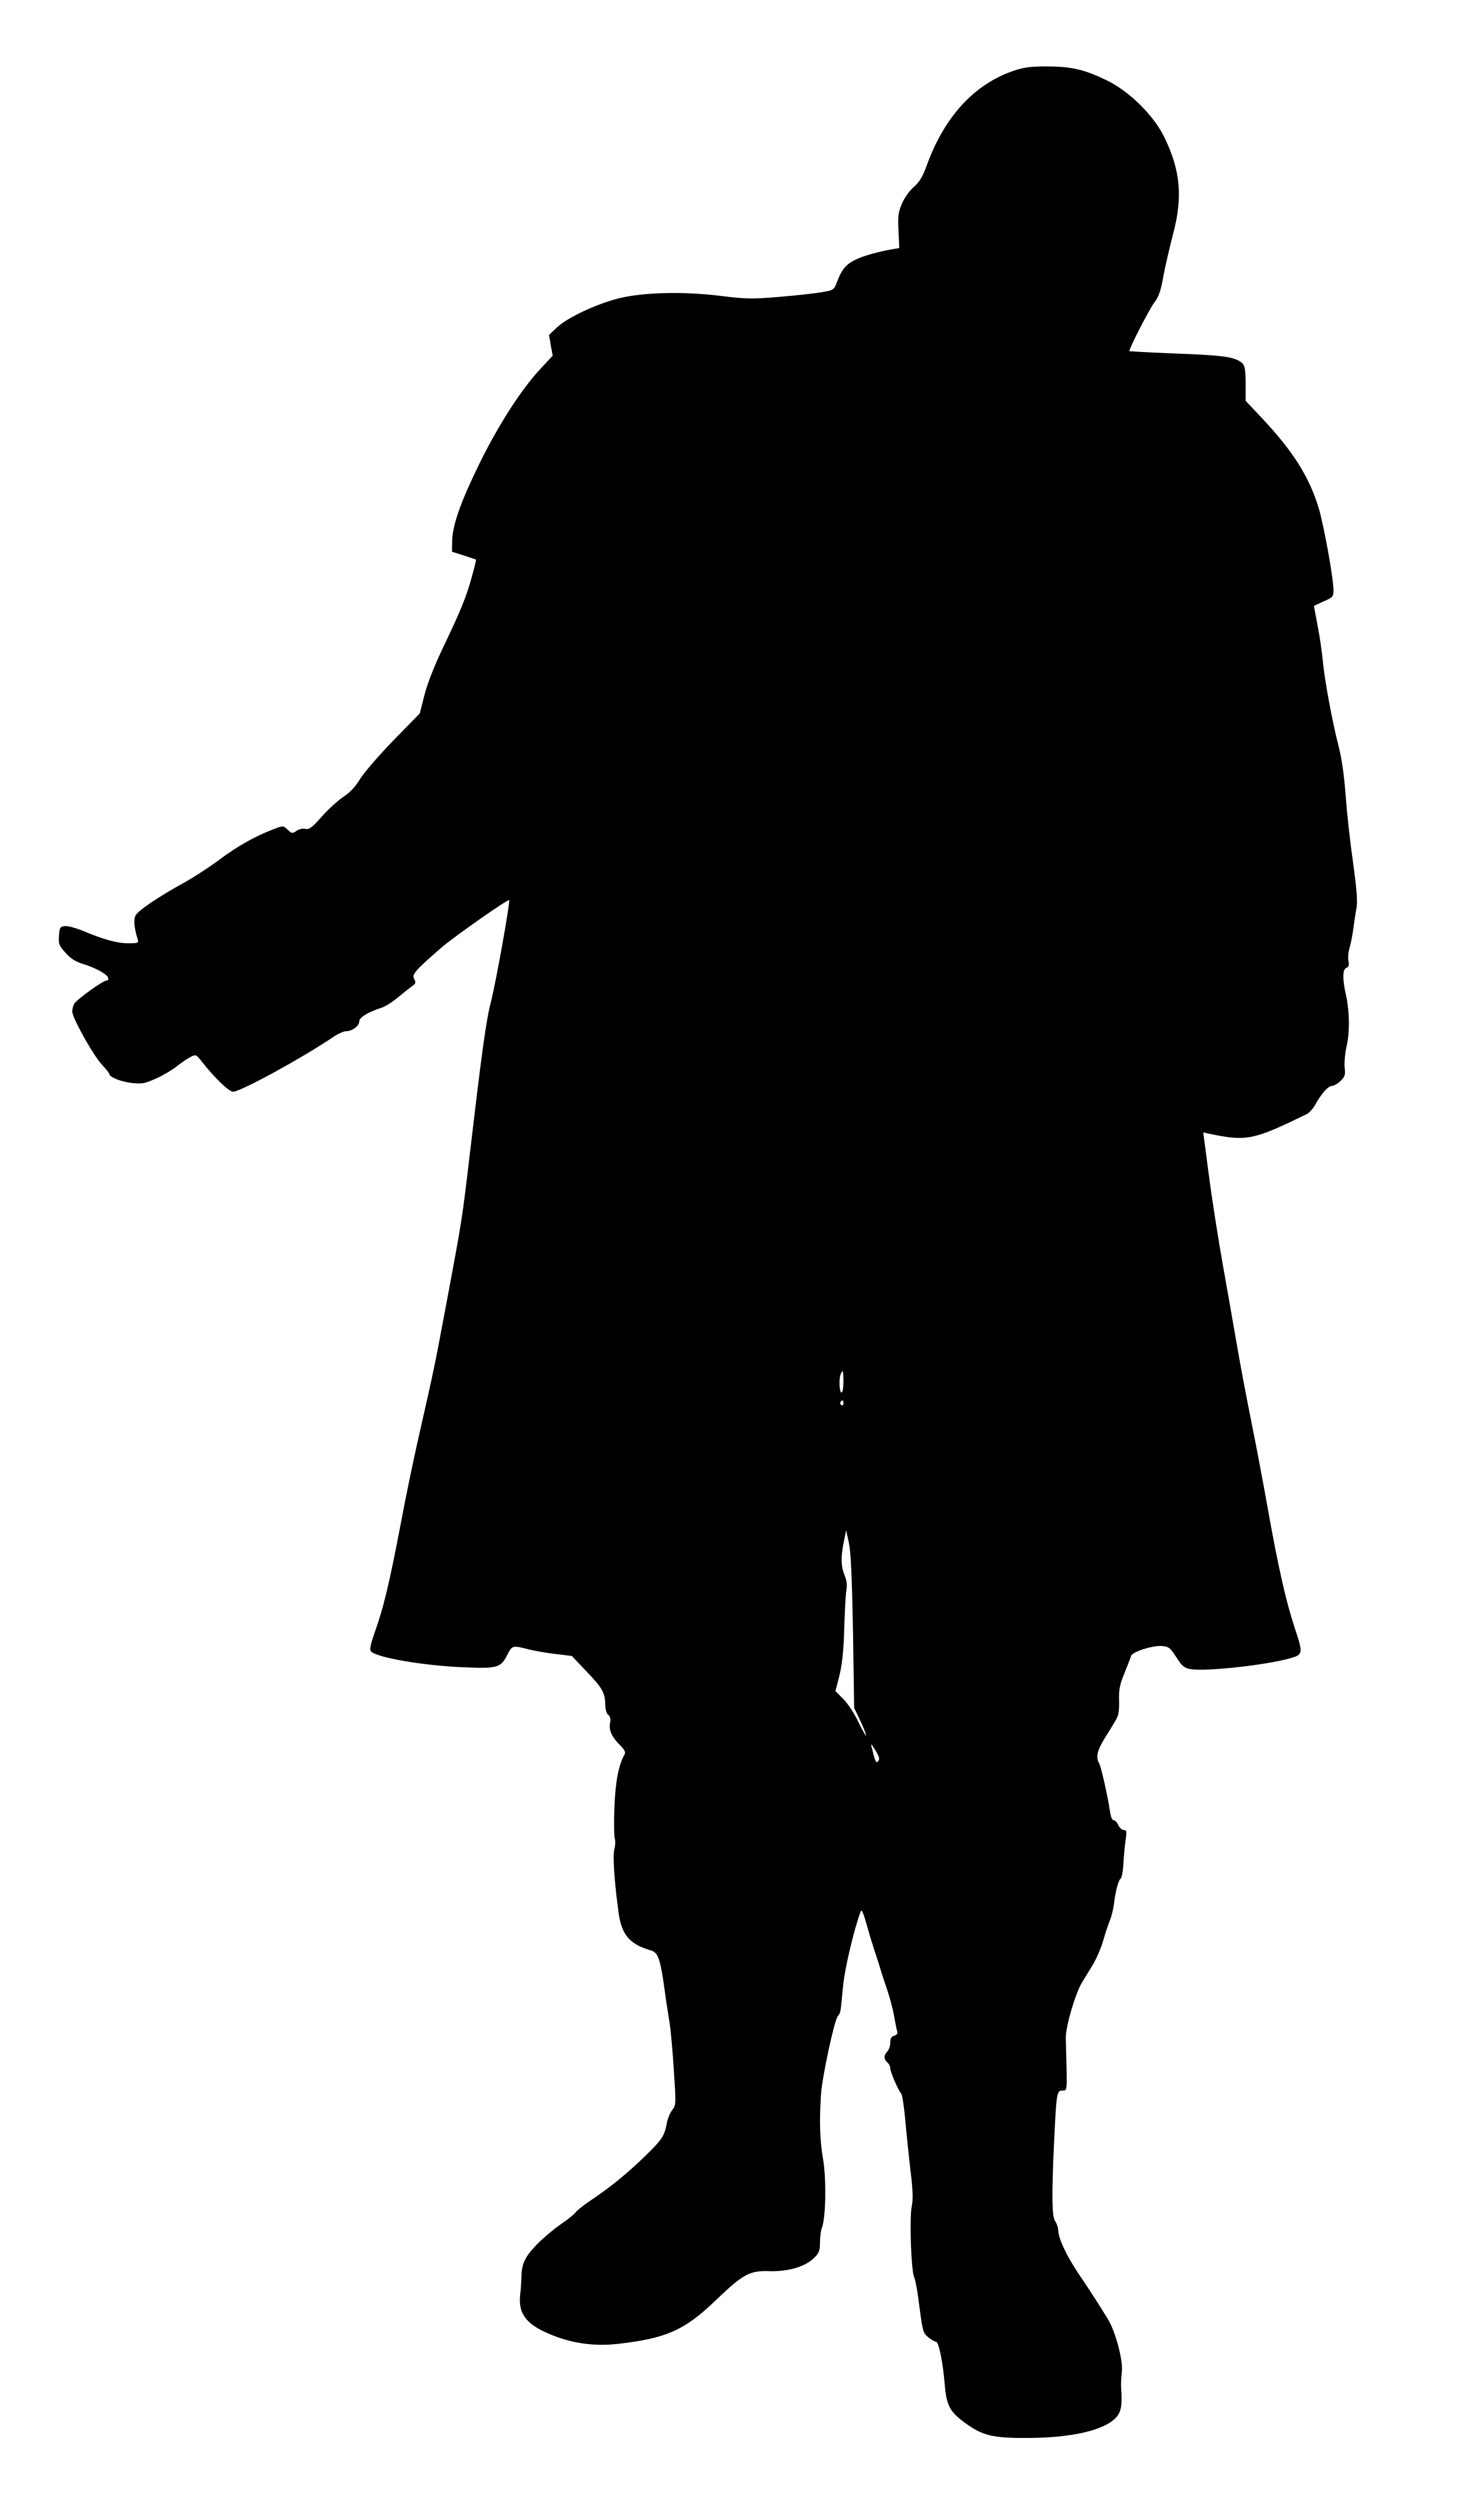
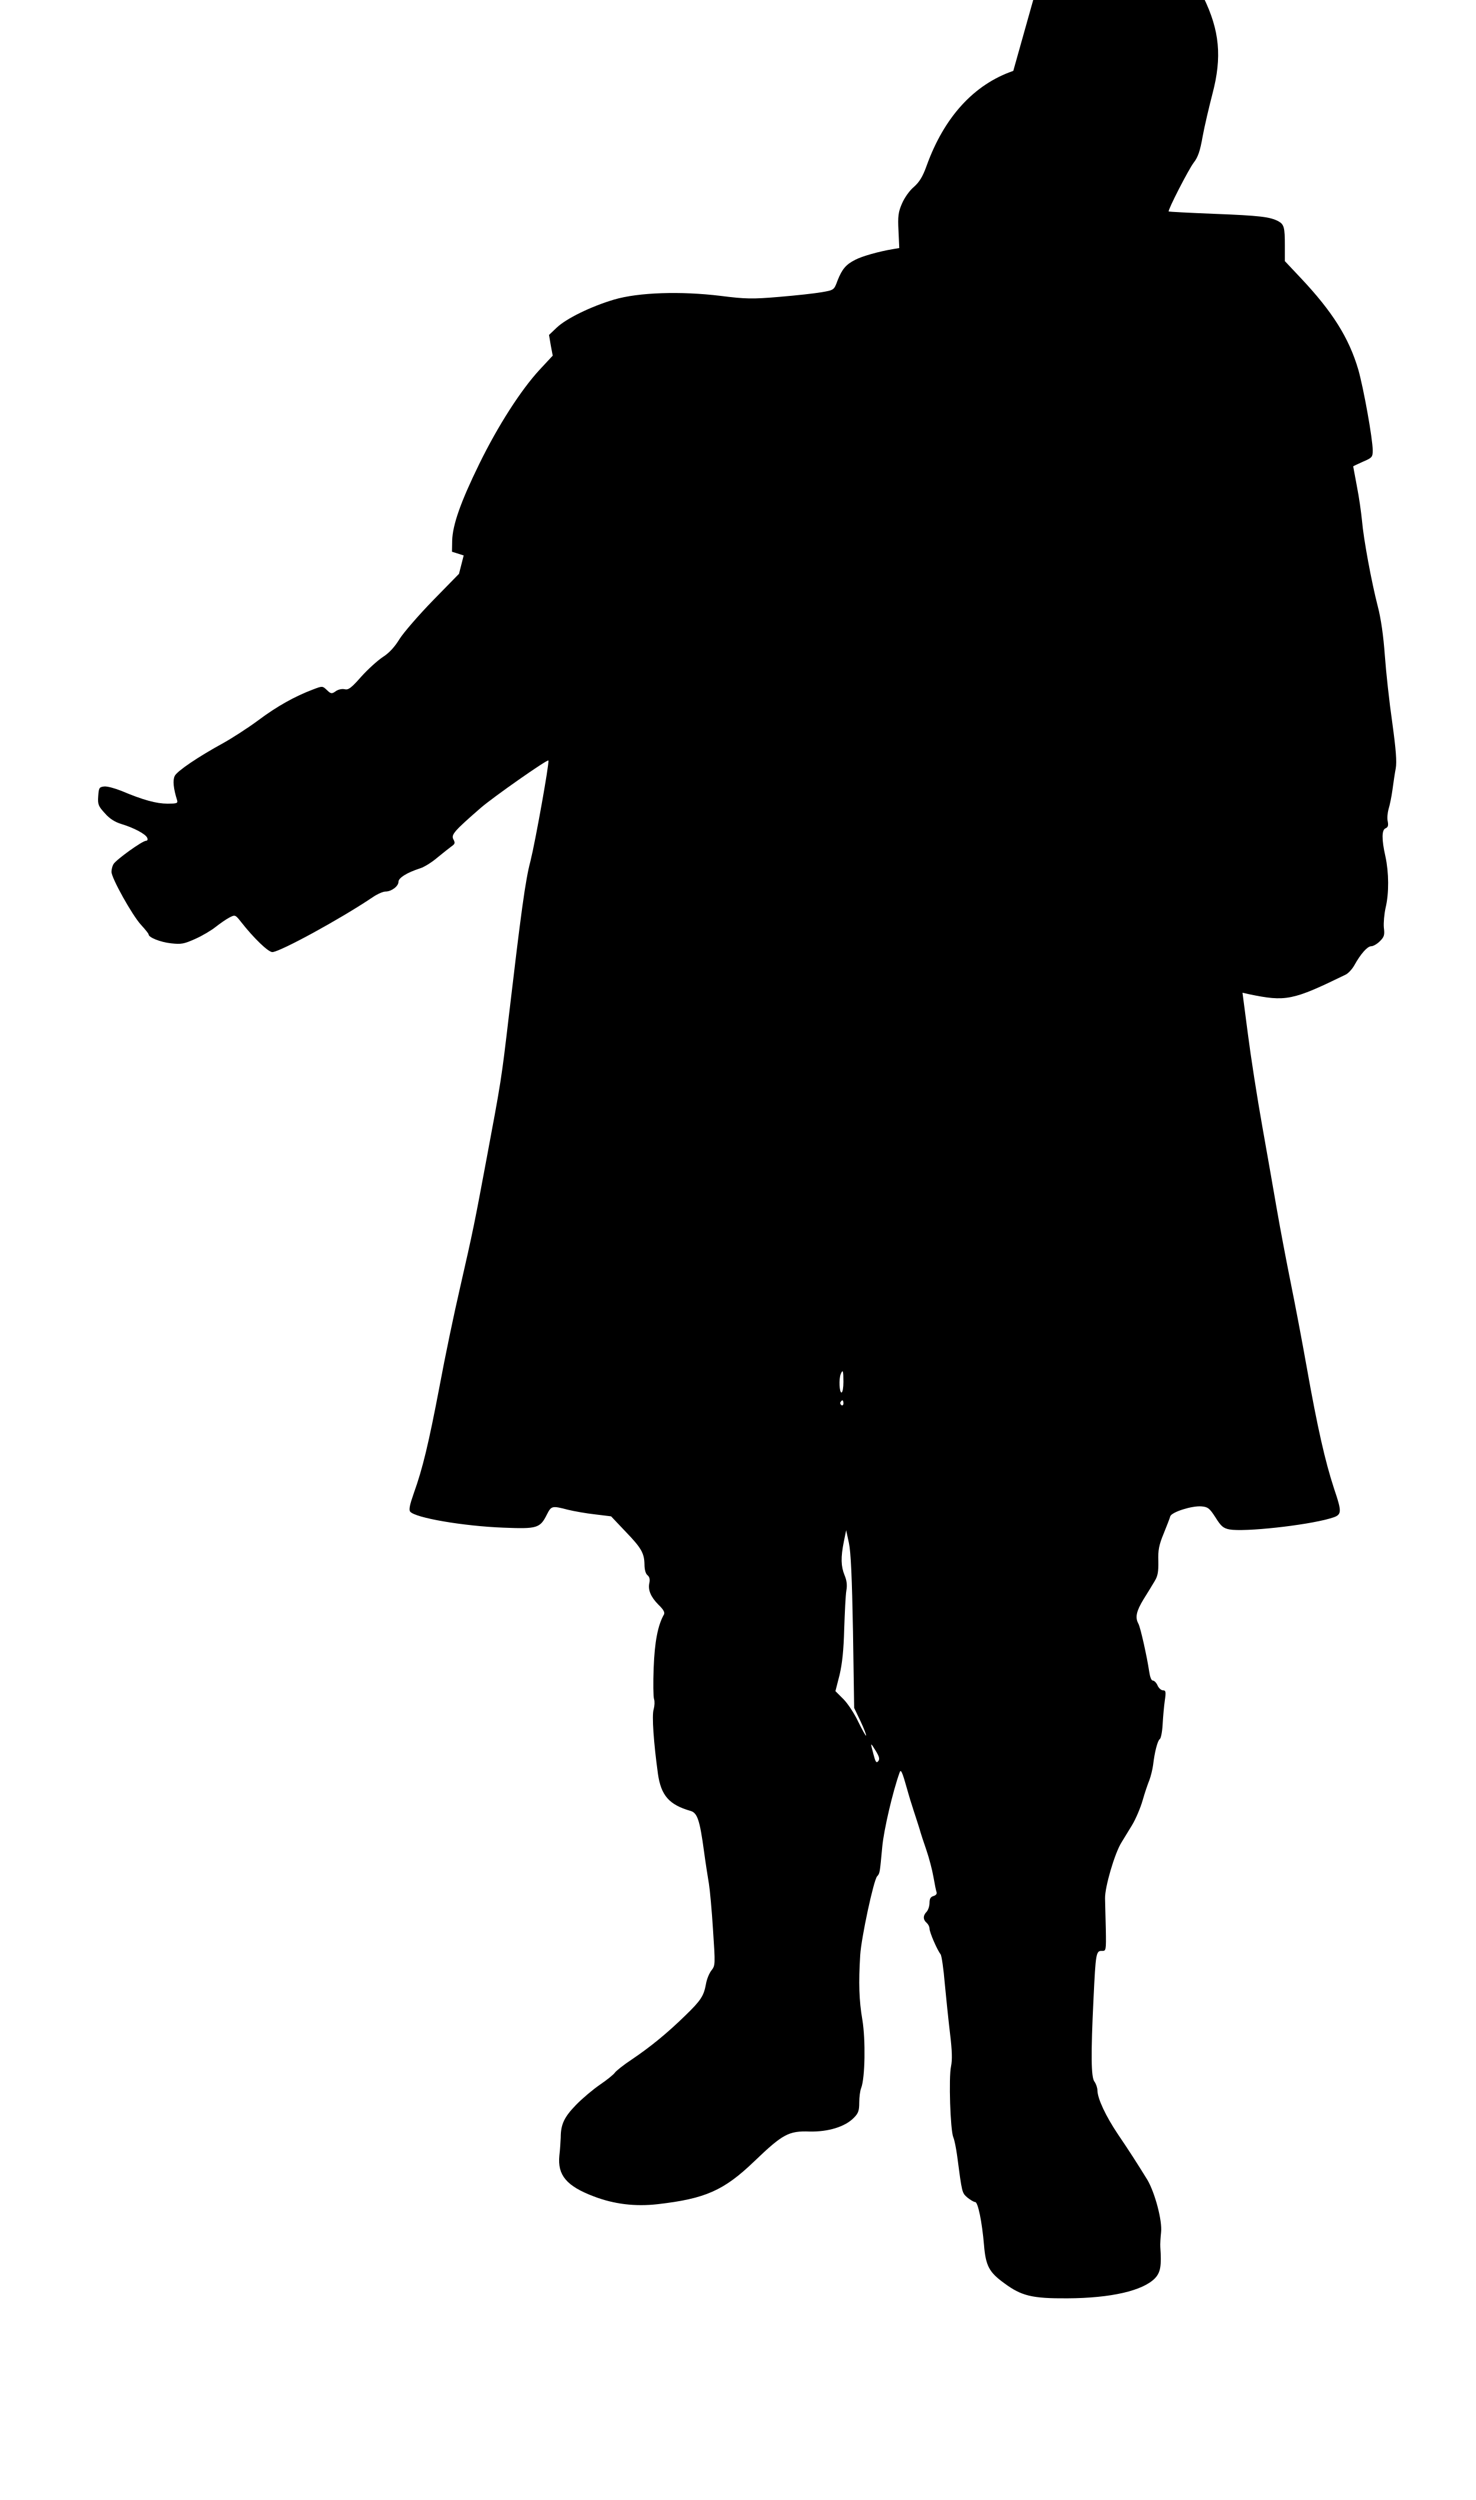
<svg xmlns="http://www.w3.org/2000/svg" version="1.0" width="756pt" height="1280pt" viewBox="0 0 756 1280" preserveAspectRatio="xMidYMid meet">
  <g transform="translate(0,1280) scale(0.1,-0.1)" fill="#000000" stroke="none">
-     <path d="M5190 12437 c-201 -69 -354 -236 -444 -486 -20 -56 -37 -83 -65 -108 -22 -18 -48 -55 -61 -85 -19 -44 -22 -65 -18 -140 l4 -88 -35 -6 c-71 -12 -156 -36 -190 -54 -48 -24 -68 -48 -91 -106 -18 -49 -18 -49 -80 -60 -34 -6 -132 -17 -218 -24 -140 -12 -173 -11 -301 5 -204 25 -421 18 -546 -19 -118 -35 -245 -97 -294 -144 l-39 -37 9 -53 10 -53 -67 -72 c-96 -104 -213 -286 -309 -482 -96 -196 -137 -313 -139 -394 l-1 -56 60 -19 c33 -11 61 -20 63 -21 1 -1 -8 -42 -22 -91 -27 -99 -57 -173 -153 -373 -39 -82 -75 -174 -89 -230 l-24 -94 -133 -136 c-73 -75 -150 -164 -171 -197 -25 -41 -53 -72 -86 -93 -27 -18 -77 -63 -111 -101 -51 -58 -66 -69 -85 -64 -13 3 -32 -1 -45 -10 -21 -15 -25 -14 -46 6 -22 21 -23 21 -70 3 -93 -35 -185 -86 -281 -158 -54 -40 -135 -92 -180 -117 -128 -70 -236 -143 -248 -168 -11 -22 -7 -63 12 -124 5 -16 -2 -18 -49 -18 -57 0 -126 19 -235 65 -35 14 -75 25 -90 23 -25 -3 -27 -7 -30 -50 -3 -42 1 -51 34 -87 24 -28 52 -45 84 -55 64 -19 126 -52 133 -71 4 -9 1 -15 -6 -15 -19 0 -155 -98 -167 -120 -6 -10 -10 -28 -10 -39 0 -32 106 -222 151 -271 21 -23 39 -45 39 -49 0 -16 60 -40 115 -46 53 -6 67 -3 125 23 36 16 83 44 105 62 22 17 53 39 69 47 29 15 30 15 60 -23 65 -83 139 -154 160 -154 39 1 346 168 514 281 23 16 53 29 65 29 31 0 67 27 67 50 0 20 43 47 111 69 20 6 59 30 87 54 28 23 61 49 73 58 19 13 20 18 10 37 -12 23 4 42 141 161 61 53 343 251 346 242 5 -14 -68 -420 -92 -515 -26 -97 -48 -261 -111 -796 -38 -322 -38 -324 -116 -740 -60 -321 -66 -352 -134 -650 -30 -129 -77 -354 -104 -500 -56 -294 -87 -424 -132 -549 -21 -60 -27 -87 -19 -96 26 -32 272 -74 477 -82 173 -7 188 -3 223 67 23 45 26 46 107 25 32 -8 95 -19 140 -24 l82 -10 73 -77 c82 -85 97 -111 98 -170 0 -25 6 -47 15 -54 11 -9 14 -22 10 -40 -8 -36 7 -72 48 -113 24 -23 32 -38 27 -48 -32 -56 -48 -142 -53 -274 -3 -77 -2 -149 2 -160 4 -11 3 -34 -2 -52 -10 -32 0 -171 22 -331 16 -111 58 -158 166 -189 36 -10 48 -46 70 -208 8 -60 20 -135 25 -165 5 -30 15 -137 21 -236 12 -178 12 -182 -8 -208 -12 -15 -24 -46 -28 -69 -11 -61 -25 -84 -107 -163 -91 -89 -178 -160 -273 -224 -41 -27 -80 -58 -87 -68 -7 -10 -42 -38 -76 -61 -35 -24 -90 -70 -123 -104 -60 -62 -78 -99 -78 -167 -1 -19 -3 -60 -7 -92 -10 -100 36 -156 176 -209 104 -40 213 -53 327 -40 245 28 340 70 497 221 144 138 175 155 282 151 94 -2 181 24 226 70 23 23 28 36 28 78 0 27 4 61 10 75 20 53 23 246 6 349 -17 100 -20 188 -11 332 6 91 68 379 86 402 15 17 14 15 27 153 8 86 54 283 89 380 6 19 14 1 38 -85 9 -33 25 -85 35 -115 10 -30 23 -71 29 -90 5 -19 21 -68 35 -108 14 -41 30 -102 36 -137 6 -35 13 -70 16 -78 3 -9 -3 -16 -15 -20 -15 -4 -21 -13 -21 -35 0 -17 -7 -37 -15 -46 -19 -19 -19 -40 0 -56 8 -7 15 -20 15 -30 0 -19 39 -109 57 -132 5 -7 15 -74 21 -148 7 -74 19 -190 27 -257 11 -91 12 -135 5 -169 -12 -55 -4 -324 12 -363 6 -14 14 -55 19 -91 26 -197 25 -192 53 -217 15 -12 33 -23 40 -23 14 0 35 -101 45 -220 9 -107 26 -139 103 -195 89 -66 143 -79 323 -78 225 1 388 39 450 103 28 30 34 63 27 160 -1 14 1 48 4 75 7 59 -32 205 -71 270 -55 89 -93 148 -150 232 -63 94 -104 182 -105 224 0 14 -7 34 -15 45 -18 23 -19 140 -5 426 11 232 13 245 43 244 21 -1 22 2 20 109 -2 61 -3 133 -4 160 -1 58 49 230 84 286 12 20 37 61 55 90 18 30 42 86 53 124 11 39 27 86 35 105 7 19 16 54 19 77 8 68 23 125 34 133 6 3 13 37 15 76 2 38 7 93 11 121 7 46 5 53 -9 53 -9 0 -22 11 -28 25 -6 14 -17 25 -24 25 -8 0 -15 19 -19 47 -11 74 -44 223 -55 244 -18 32 -11 64 26 125 20 32 46 74 57 93 16 26 20 48 19 102 -2 56 3 83 27 141 16 40 32 80 34 89 7 22 111 55 160 51 33 -3 41 -9 72 -57 28 -45 40 -55 71 -61 76 -14 390 20 515 56 63 18 64 25 20 156 -45 138 -84 309 -140 624 -22 124 -58 314 -80 422 -22 109 -54 277 -71 375 -17 98 -51 293 -76 433 -25 140 -58 351 -73 468 l-28 214 31 -7 c191 -40 225 -33 496 99 14 6 34 28 45 47 33 60 68 99 87 99 11 0 31 12 45 26 22 22 25 32 20 70 -2 24 2 69 9 101 18 74 17 181 -1 263 -20 89 -19 136 1 144 12 5 15 14 11 35 -4 16 -1 44 4 63 6 18 15 62 20 98 5 36 12 86 17 111 6 33 1 97 -18 235 -15 104 -32 259 -38 344 -7 99 -20 189 -36 250 -32 124 -73 345 -81 440 -4 41 -15 120 -26 175 -10 55 -19 101 -19 102 0 1 23 12 50 24 47 20 50 24 50 58 0 59 -47 319 -74 414 -48 162 -131 295 -295 469 l-81 86 0 80 c0 92 -4 108 -33 124 -43 23 -97 29 -326 38 -128 5 -235 11 -236 12 -6 6 102 216 128 250 22 28 33 60 46 135 10 54 33 151 50 217 50 189 37 325 -46 495 -55 111 -178 233 -293 289 -115 56 -183 72 -310 72 -82 0 -119 -5 -170 -23z m-870 -6712 c0 -30 -4 -55 -10 -55 -11 0 -14 69 -4 94 11 27 14 18 14 -39z m0 -111 c0 -8 -5 -12 -10 -9 -6 4 -8 11 -5 16 9 14 15 11 15 -7z m49 -1169 l6 -390 33 -69 c18 -38 30 -71 28 -73 -2 -2 -20 30 -40 71 -19 41 -54 94 -76 116 l-41 41 21 82 c14 60 21 126 24 237 3 85 7 173 11 196 5 27 2 52 -9 78 -19 46 -20 92 -4 172 l12 59 14 -65 c10 -46 16 -178 21 -455z m129 -663 c-9 -11 -14 -4 -24 35 -17 64 -17 64 11 19 19 -31 22 -43 13 -54z" />
+     <path d="M5190 12437 c-201 -69 -354 -236 -444 -486 -20 -56 -37 -83 -65 -108 -22 -18 -48 -55 -61 -85 -19 -44 -22 -65 -18 -140 l4 -88 -35 -6 c-71 -12 -156 -36 -190 -54 -48 -24 -68 -48 -91 -106 -18 -49 -18 -49 -80 -60 -34 -6 -132 -17 -218 -24 -140 -12 -173 -11 -301 5 -204 25 -421 18 -546 -19 -118 -35 -245 -97 -294 -144 l-39 -37 9 -53 10 -53 -67 -72 c-96 -104 -213 -286 -309 -482 -96 -196 -137 -313 -139 -394 l-1 -56 60 -19 l-24 -94 -133 -136 c-73 -75 -150 -164 -171 -197 -25 -41 -53 -72 -86 -93 -27 -18 -77 -63 -111 -101 -51 -58 -66 -69 -85 -64 -13 3 -32 -1 -45 -10 -21 -15 -25 -14 -46 6 -22 21 -23 21 -70 3 -93 -35 -185 -86 -281 -158 -54 -40 -135 -92 -180 -117 -128 -70 -236 -143 -248 -168 -11 -22 -7 -63 12 -124 5 -16 -2 -18 -49 -18 -57 0 -126 19 -235 65 -35 14 -75 25 -90 23 -25 -3 -27 -7 -30 -50 -3 -42 1 -51 34 -87 24 -28 52 -45 84 -55 64 -19 126 -52 133 -71 4 -9 1 -15 -6 -15 -19 0 -155 -98 -167 -120 -6 -10 -10 -28 -10 -39 0 -32 106 -222 151 -271 21 -23 39 -45 39 -49 0 -16 60 -40 115 -46 53 -6 67 -3 125 23 36 16 83 44 105 62 22 17 53 39 69 47 29 15 30 15 60 -23 65 -83 139 -154 160 -154 39 1 346 168 514 281 23 16 53 29 65 29 31 0 67 27 67 50 0 20 43 47 111 69 20 6 59 30 87 54 28 23 61 49 73 58 19 13 20 18 10 37 -12 23 4 42 141 161 61 53 343 251 346 242 5 -14 -68 -420 -92 -515 -26 -97 -48 -261 -111 -796 -38 -322 -38 -324 -116 -740 -60 -321 -66 -352 -134 -650 -30 -129 -77 -354 -104 -500 -56 -294 -87 -424 -132 -549 -21 -60 -27 -87 -19 -96 26 -32 272 -74 477 -82 173 -7 188 -3 223 67 23 45 26 46 107 25 32 -8 95 -19 140 -24 l82 -10 73 -77 c82 -85 97 -111 98 -170 0 -25 6 -47 15 -54 11 -9 14 -22 10 -40 -8 -36 7 -72 48 -113 24 -23 32 -38 27 -48 -32 -56 -48 -142 -53 -274 -3 -77 -2 -149 2 -160 4 -11 3 -34 -2 -52 -10 -32 0 -171 22 -331 16 -111 58 -158 166 -189 36 -10 48 -46 70 -208 8 -60 20 -135 25 -165 5 -30 15 -137 21 -236 12 -178 12 -182 -8 -208 -12 -15 -24 -46 -28 -69 -11 -61 -25 -84 -107 -163 -91 -89 -178 -160 -273 -224 -41 -27 -80 -58 -87 -68 -7 -10 -42 -38 -76 -61 -35 -24 -90 -70 -123 -104 -60 -62 -78 -99 -78 -167 -1 -19 -3 -60 -7 -92 -10 -100 36 -156 176 -209 104 -40 213 -53 327 -40 245 28 340 70 497 221 144 138 175 155 282 151 94 -2 181 24 226 70 23 23 28 36 28 78 0 27 4 61 10 75 20 53 23 246 6 349 -17 100 -20 188 -11 332 6 91 68 379 86 402 15 17 14 15 27 153 8 86 54 283 89 380 6 19 14 1 38 -85 9 -33 25 -85 35 -115 10 -30 23 -71 29 -90 5 -19 21 -68 35 -108 14 -41 30 -102 36 -137 6 -35 13 -70 16 -78 3 -9 -3 -16 -15 -20 -15 -4 -21 -13 -21 -35 0 -17 -7 -37 -15 -46 -19 -19 -19 -40 0 -56 8 -7 15 -20 15 -30 0 -19 39 -109 57 -132 5 -7 15 -74 21 -148 7 -74 19 -190 27 -257 11 -91 12 -135 5 -169 -12 -55 -4 -324 12 -363 6 -14 14 -55 19 -91 26 -197 25 -192 53 -217 15 -12 33 -23 40 -23 14 0 35 -101 45 -220 9 -107 26 -139 103 -195 89 -66 143 -79 323 -78 225 1 388 39 450 103 28 30 34 63 27 160 -1 14 1 48 4 75 7 59 -32 205 -71 270 -55 89 -93 148 -150 232 -63 94 -104 182 -105 224 0 14 -7 34 -15 45 -18 23 -19 140 -5 426 11 232 13 245 43 244 21 -1 22 2 20 109 -2 61 -3 133 -4 160 -1 58 49 230 84 286 12 20 37 61 55 90 18 30 42 86 53 124 11 39 27 86 35 105 7 19 16 54 19 77 8 68 23 125 34 133 6 3 13 37 15 76 2 38 7 93 11 121 7 46 5 53 -9 53 -9 0 -22 11 -28 25 -6 14 -17 25 -24 25 -8 0 -15 19 -19 47 -11 74 -44 223 -55 244 -18 32 -11 64 26 125 20 32 46 74 57 93 16 26 20 48 19 102 -2 56 3 83 27 141 16 40 32 80 34 89 7 22 111 55 160 51 33 -3 41 -9 72 -57 28 -45 40 -55 71 -61 76 -14 390 20 515 56 63 18 64 25 20 156 -45 138 -84 309 -140 624 -22 124 -58 314 -80 422 -22 109 -54 277 -71 375 -17 98 -51 293 -76 433 -25 140 -58 351 -73 468 l-28 214 31 -7 c191 -40 225 -33 496 99 14 6 34 28 45 47 33 60 68 99 87 99 11 0 31 12 45 26 22 22 25 32 20 70 -2 24 2 69 9 101 18 74 17 181 -1 263 -20 89 -19 136 1 144 12 5 15 14 11 35 -4 16 -1 44 4 63 6 18 15 62 20 98 5 36 12 86 17 111 6 33 1 97 -18 235 -15 104 -32 259 -38 344 -7 99 -20 189 -36 250 -32 124 -73 345 -81 440 -4 41 -15 120 -26 175 -10 55 -19 101 -19 102 0 1 23 12 50 24 47 20 50 24 50 58 0 59 -47 319 -74 414 -48 162 -131 295 -295 469 l-81 86 0 80 c0 92 -4 108 -33 124 -43 23 -97 29 -326 38 -128 5 -235 11 -236 12 -6 6 102 216 128 250 22 28 33 60 46 135 10 54 33 151 50 217 50 189 37 325 -46 495 -55 111 -178 233 -293 289 -115 56 -183 72 -310 72 -82 0 -119 -5 -170 -23z m-870 -6712 c0 -30 -4 -55 -10 -55 -11 0 -14 69 -4 94 11 27 14 18 14 -39z m0 -111 c0 -8 -5 -12 -10 -9 -6 4 -8 11 -5 16 9 14 15 11 15 -7z m49 -1169 l6 -390 33 -69 c18 -38 30 -71 28 -73 -2 -2 -20 30 -40 71 -19 41 -54 94 -76 116 l-41 41 21 82 c14 60 21 126 24 237 3 85 7 173 11 196 5 27 2 52 -9 78 -19 46 -20 92 -4 172 l12 59 14 -65 c10 -46 16 -178 21 -455z m129 -663 c-9 -11 -14 -4 -24 35 -17 64 -17 64 11 19 19 -31 22 -43 13 -54z" />
  </g>
</svg>